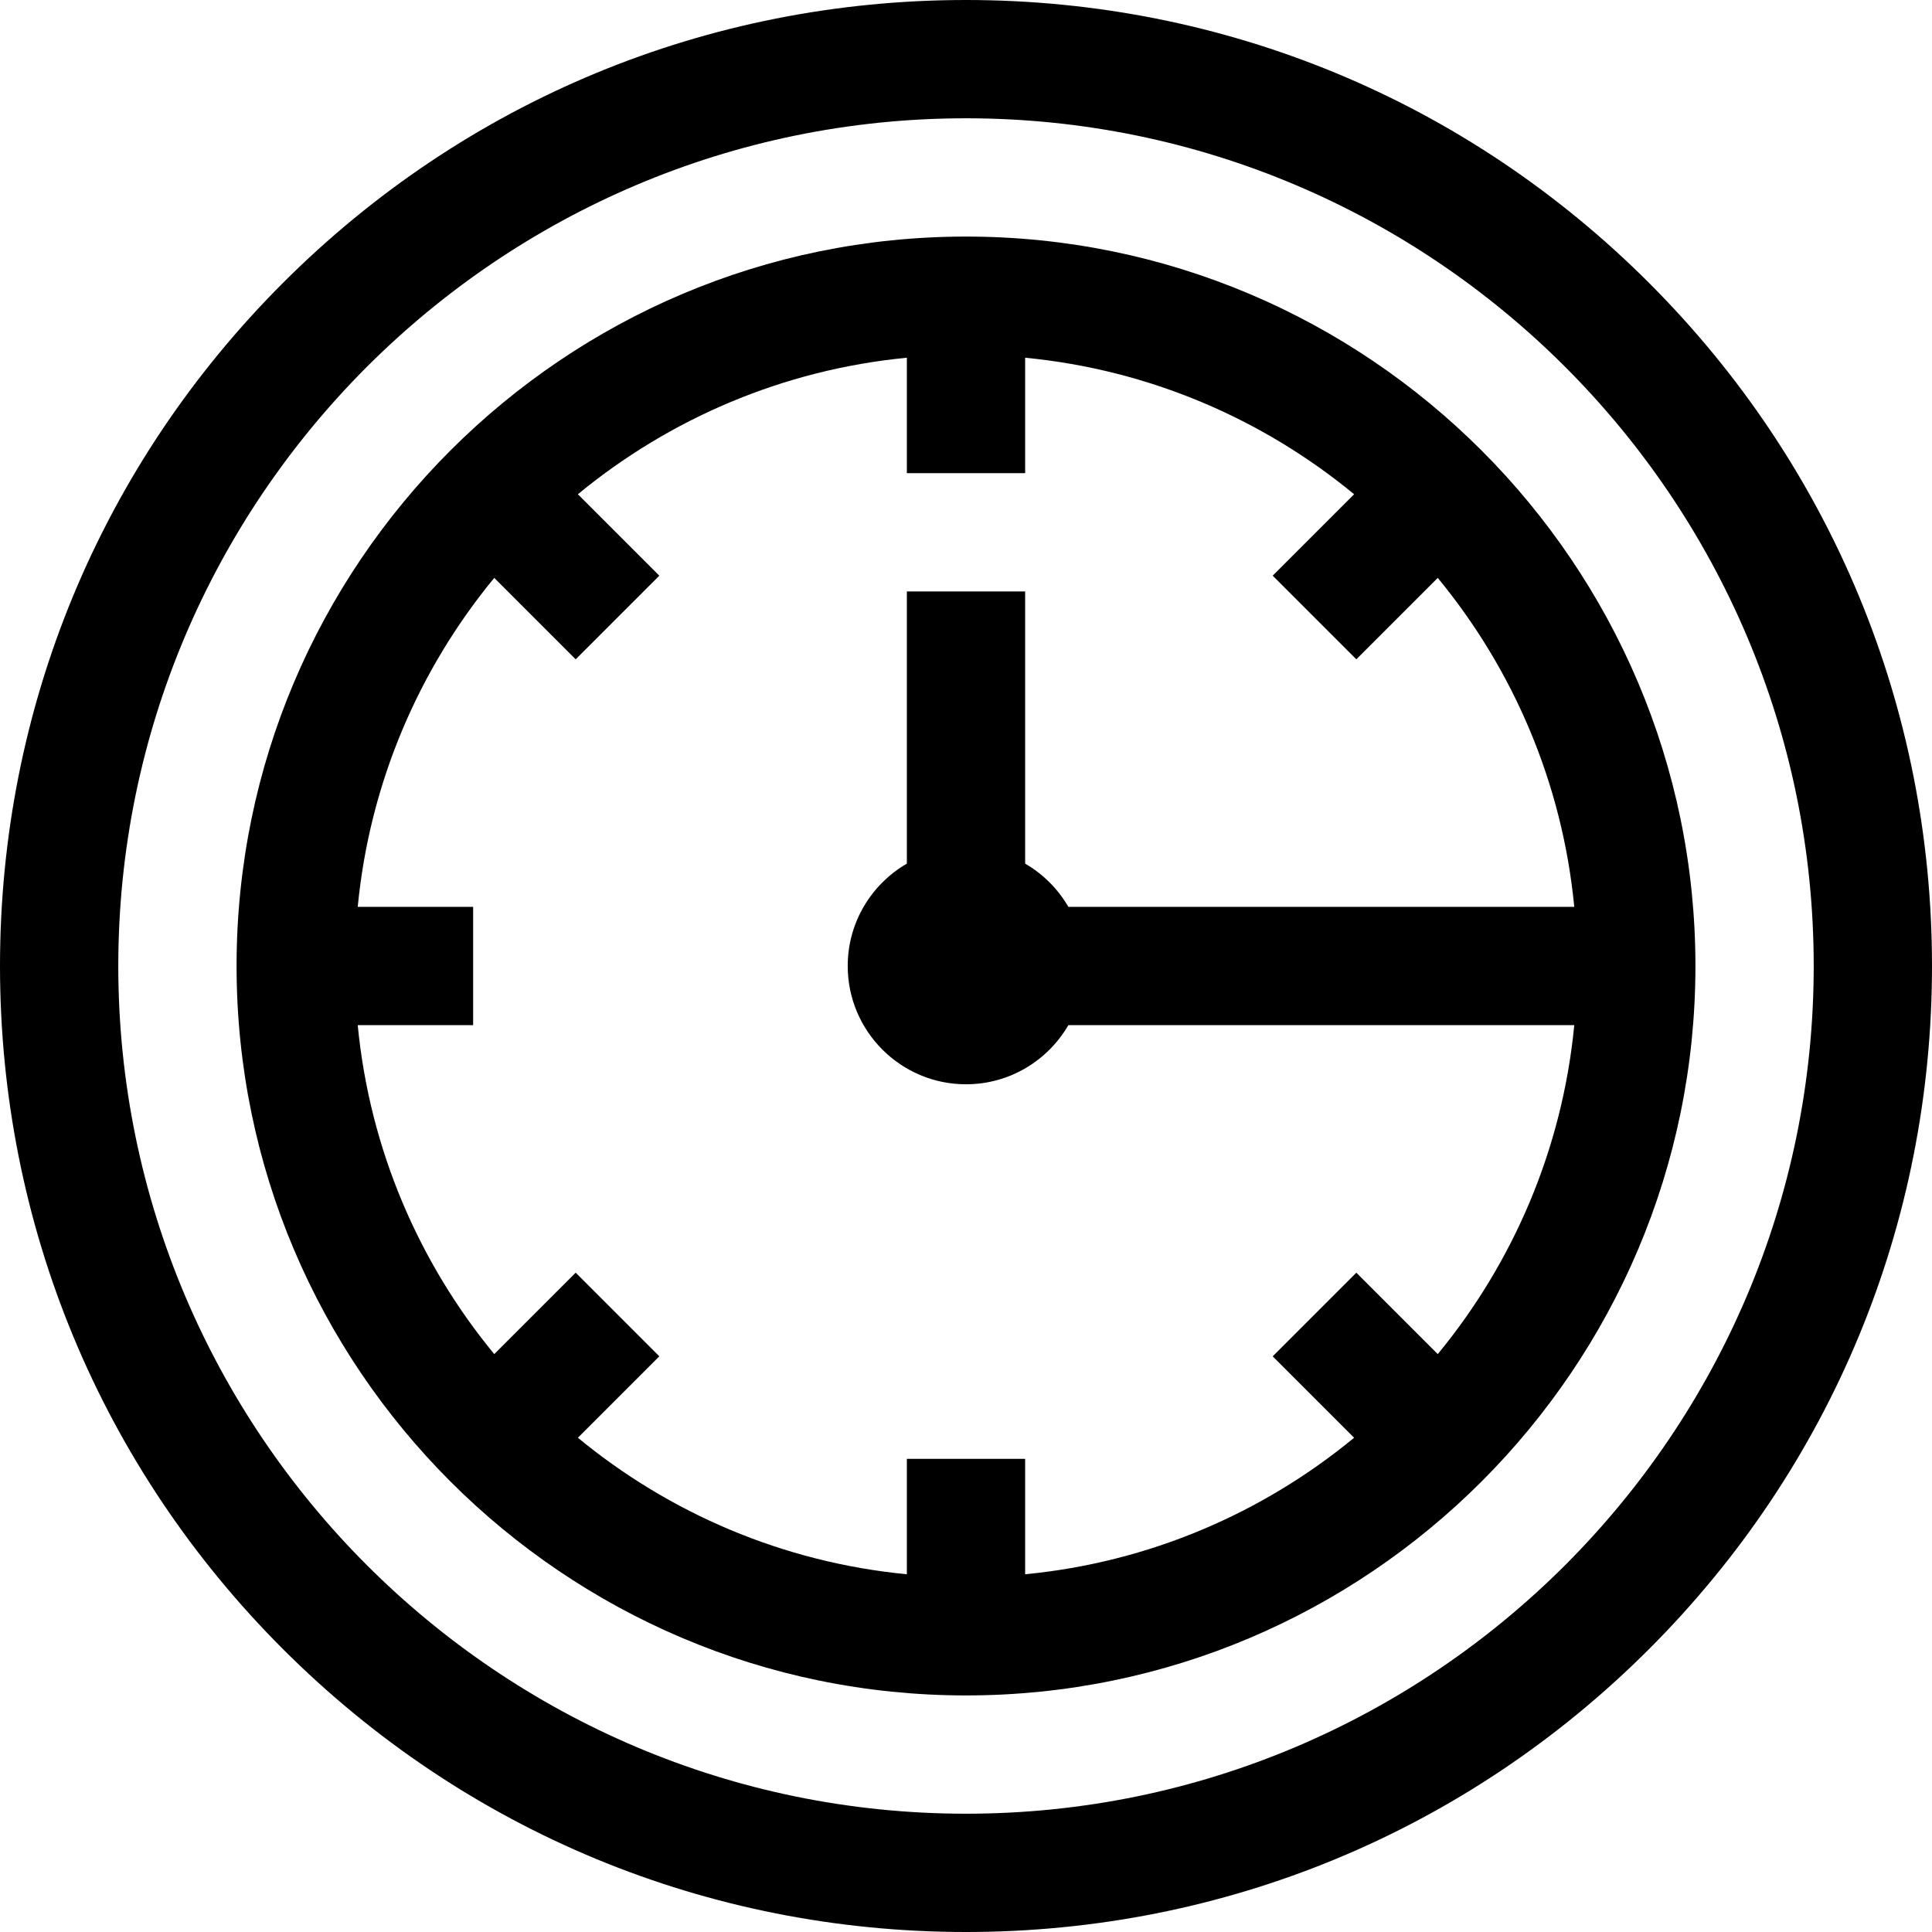
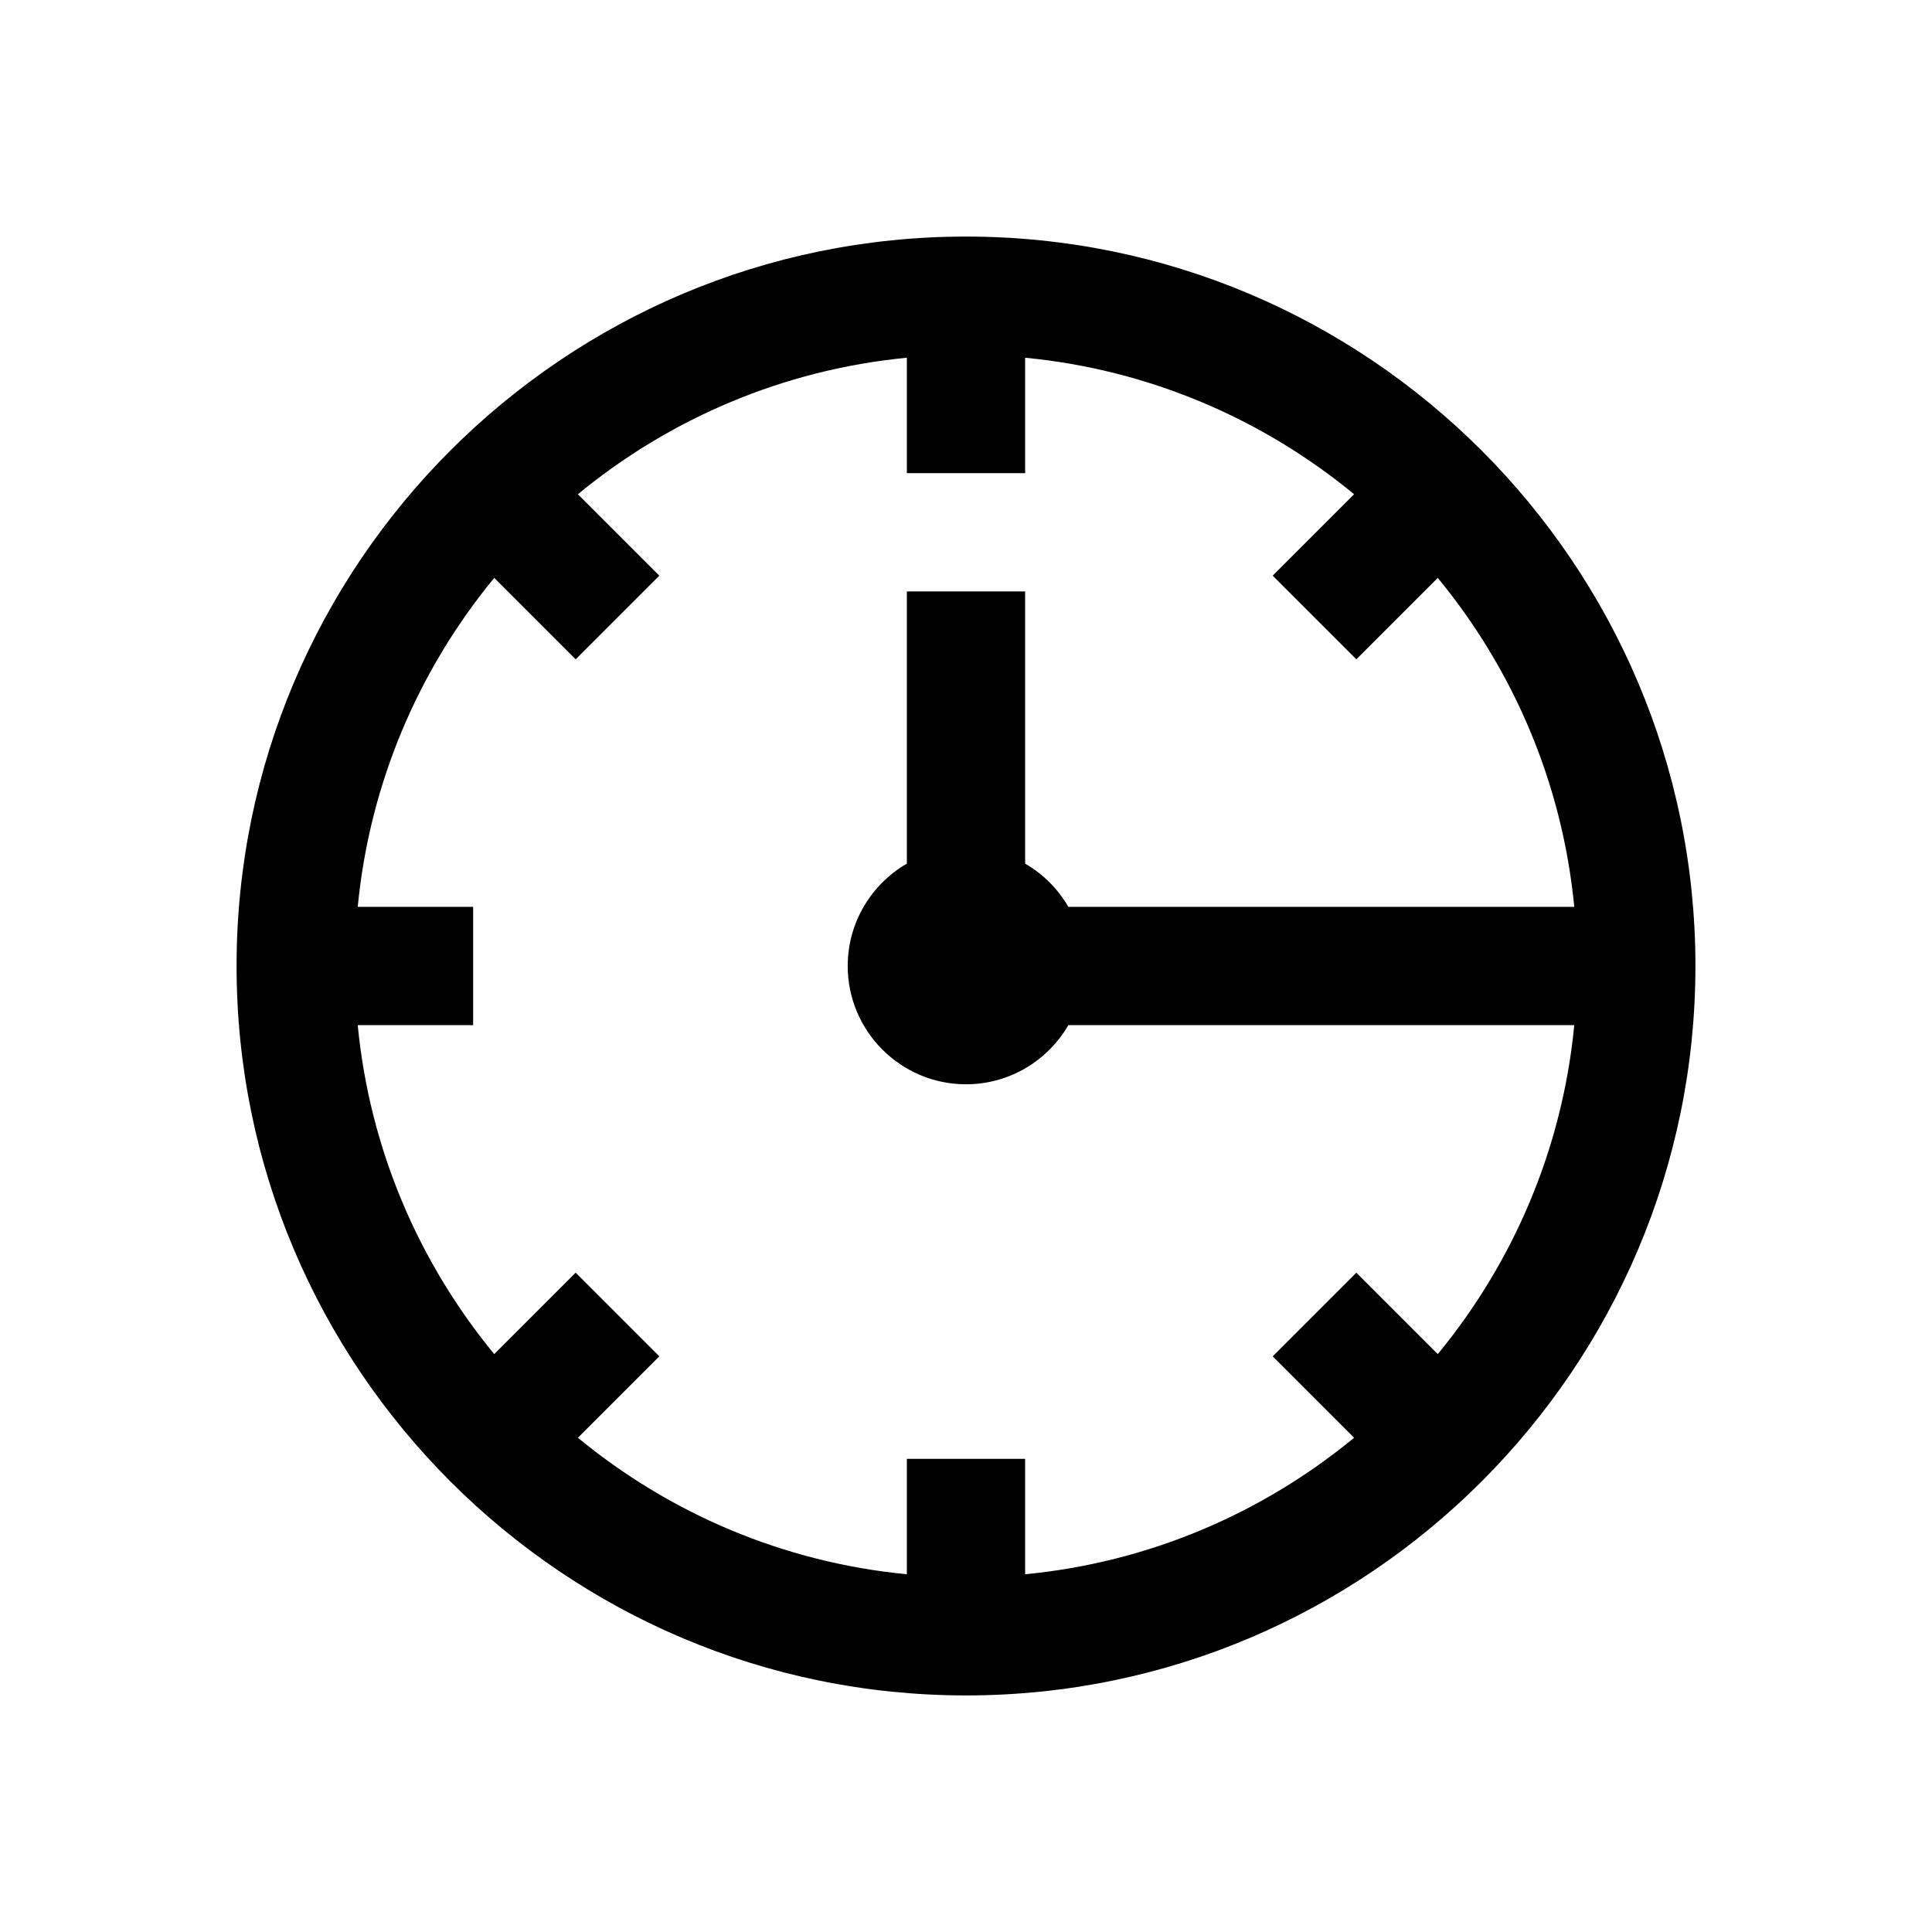
<svg xmlns="http://www.w3.org/2000/svg" fill="#000000" height="800px" width="800px" version="1.1" id="Layer_1" viewBox="0 0 490 490" xml:space="preserve">
  <g id="XMLID_801_">
    <g>
      <g>
-         <path d="M418.241,71.759C371.967,25.484,310.441,0,245,0C179.558,0,118.033,25.484,71.759,71.759C25.485,118.034,0,179.559,0,245     s25.484,126.967,71.759,173.241C118.034,464.515,179.558,490,245,490c65.441,0,126.967-25.484,173.241-71.759     C464.515,371.966,490,310.441,490,245S464.516,118.033,418.241,71.759z M245,460c-118.551,0-215-96.448-215-215     S126.449,30,245,30c118.552,0,215,96.448,215,215S363.552,460,245,460z" />
        <path d="M245,60C142.991,60,60,142.99,60,245s82.991,185,185,185c102.01,0,185-82.99,185-185S347.01,60,245,60z M364.646,343.433     l-20.65-20.65l-21.213,21.213l20.65,20.65C320.274,383.732,291.5,396.232,260,399.272V370h-30v29.272     c-31.5-3.039-60.274-15.539-83.433-34.626l20.651-20.651l-21.213-21.213l-20.651,20.651C106.268,320.274,93.767,291.5,90.728,260     H120v-30H90.728c3.039-31.5,15.54-60.274,34.626-83.433l20.651,20.651l21.213-21.213l-20.651-20.651     C169.726,106.268,198.5,93.767,230,90.728V120h30V90.728c31.5,3.039,60.274,15.54,83.433,34.626l-20.65,20.65l21.213,21.213     l20.65-20.65c19.087,23.158,31.587,51.933,34.626,83.433H270.964c-2.634-4.542-6.422-8.33-10.964-10.964V150h-30v69.036     c-8.958,5.195-15,14.884-15,25.964c0,16.542,13.458,30,30,30c11.08,0,20.769-6.042,25.964-15h128.308     C396.233,291.5,383.732,320.274,364.646,343.433z" />
      </g>
    </g>
  </g>
</svg>